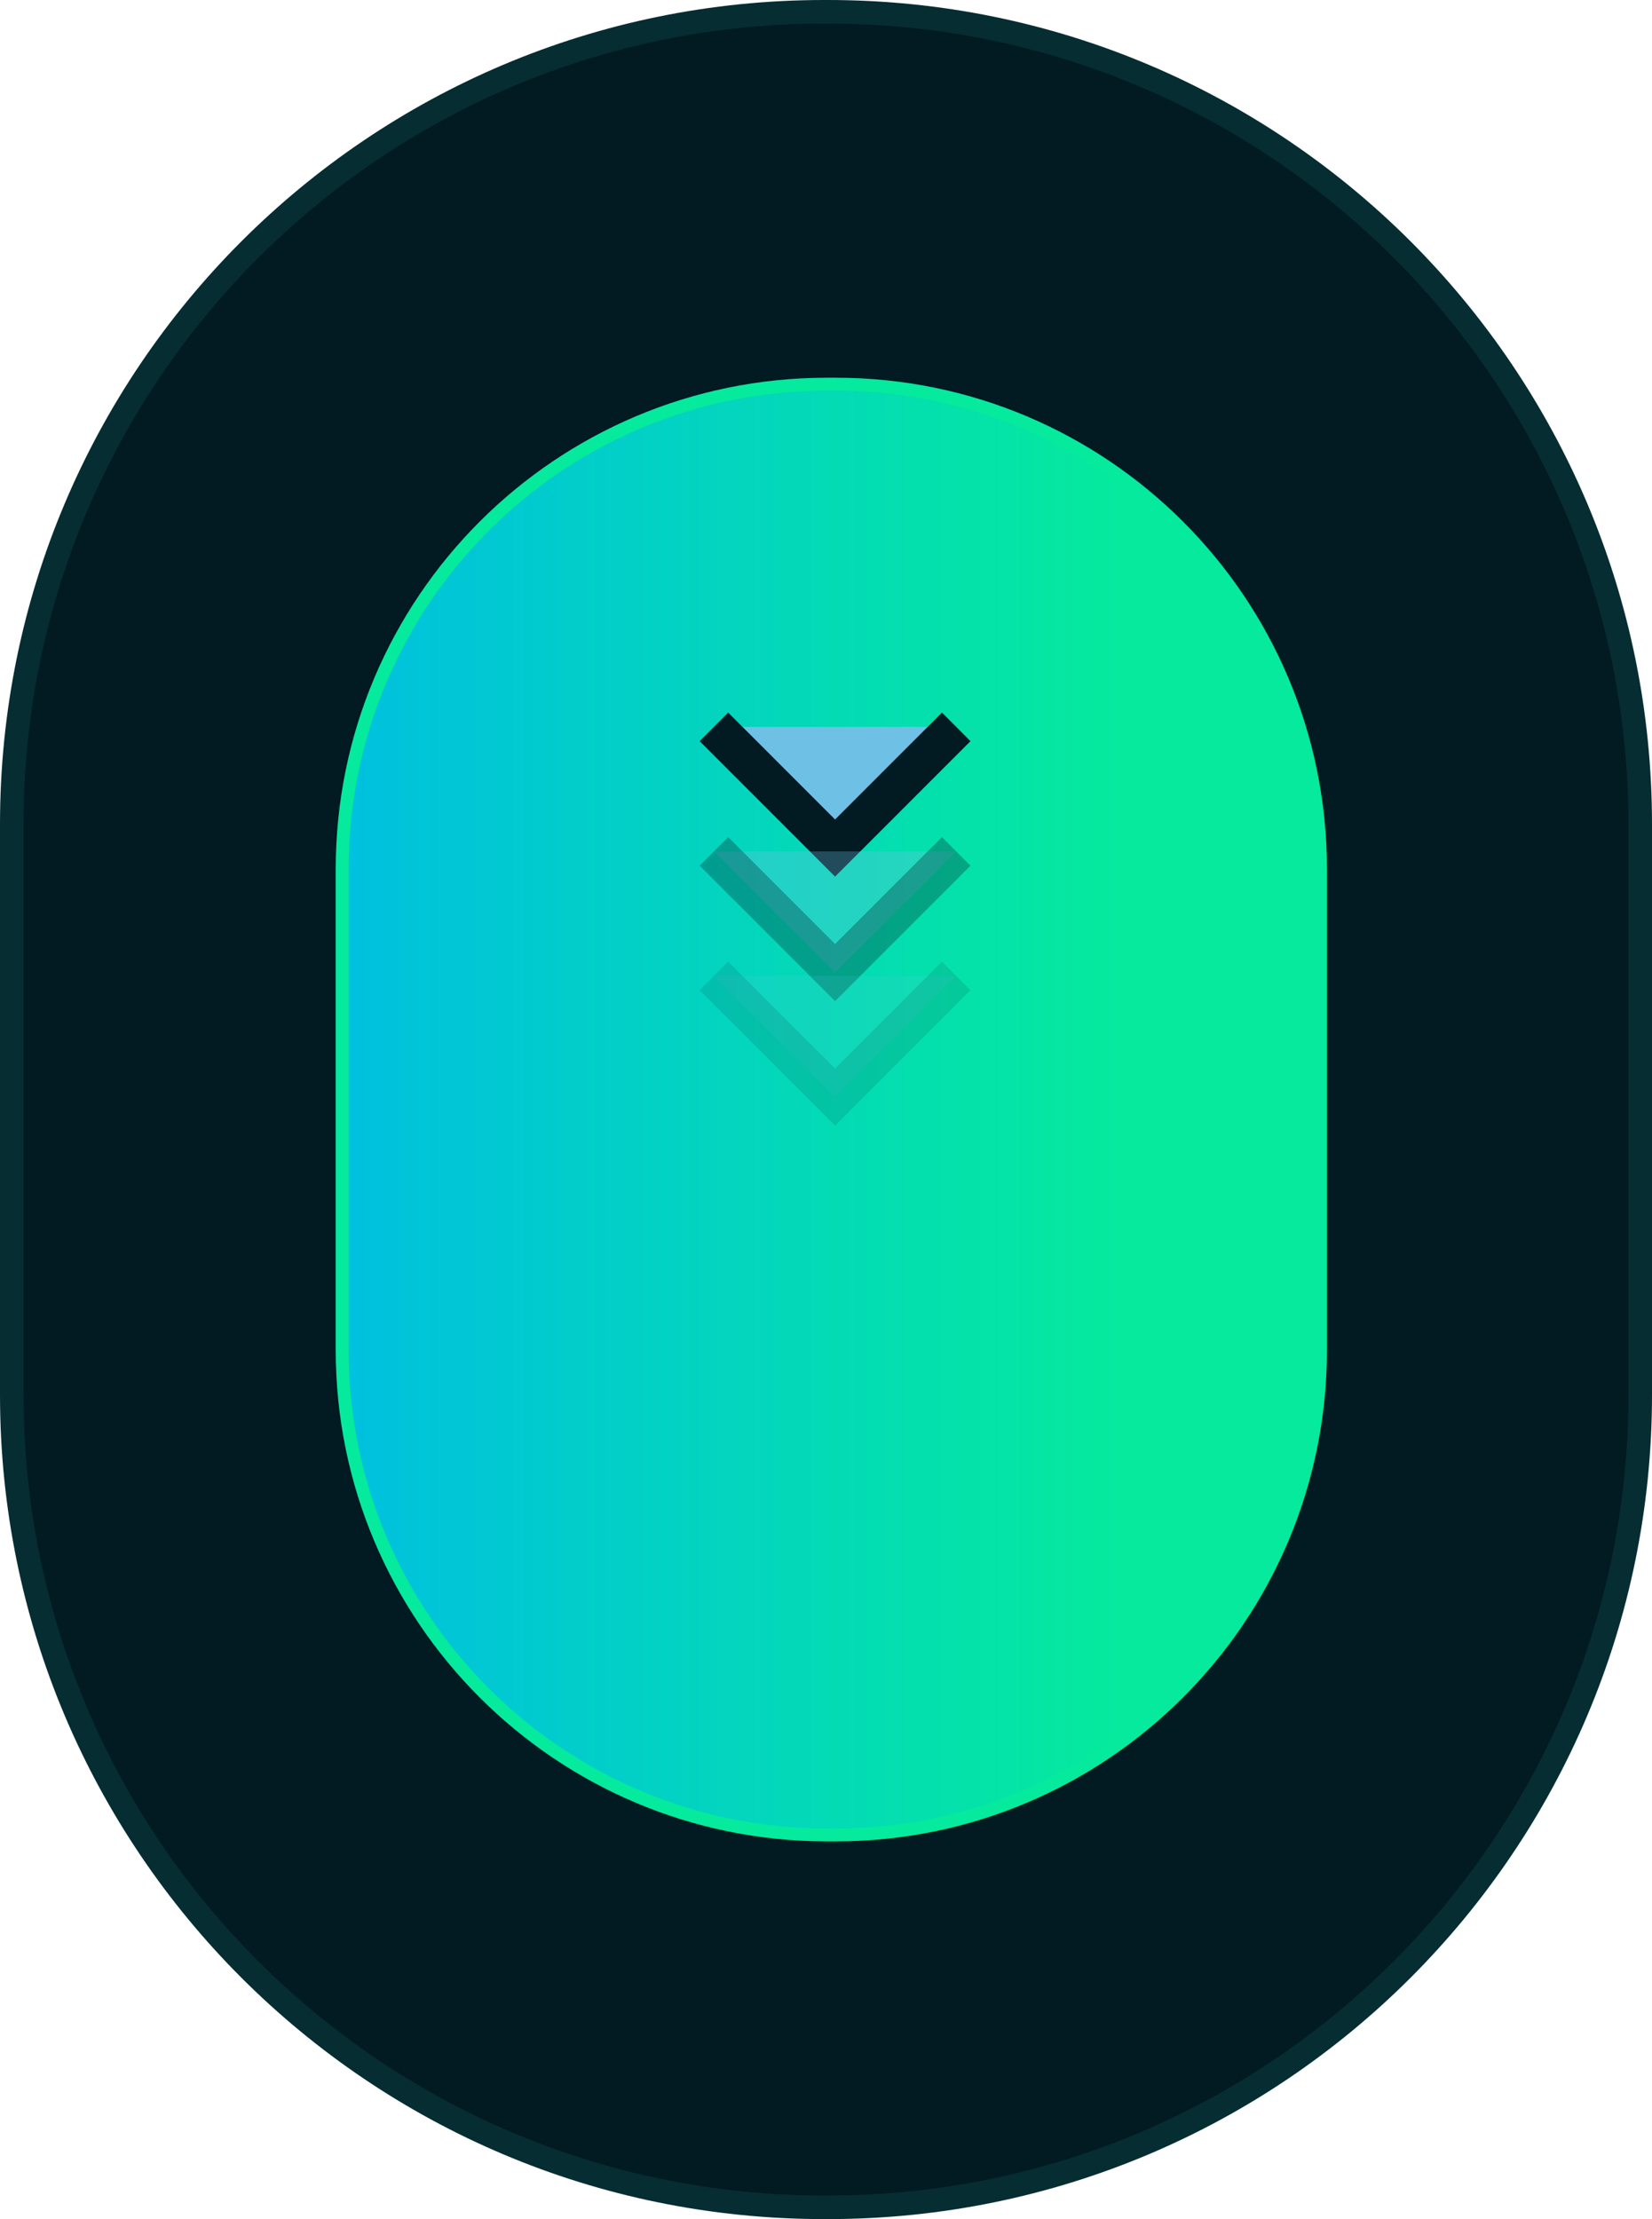
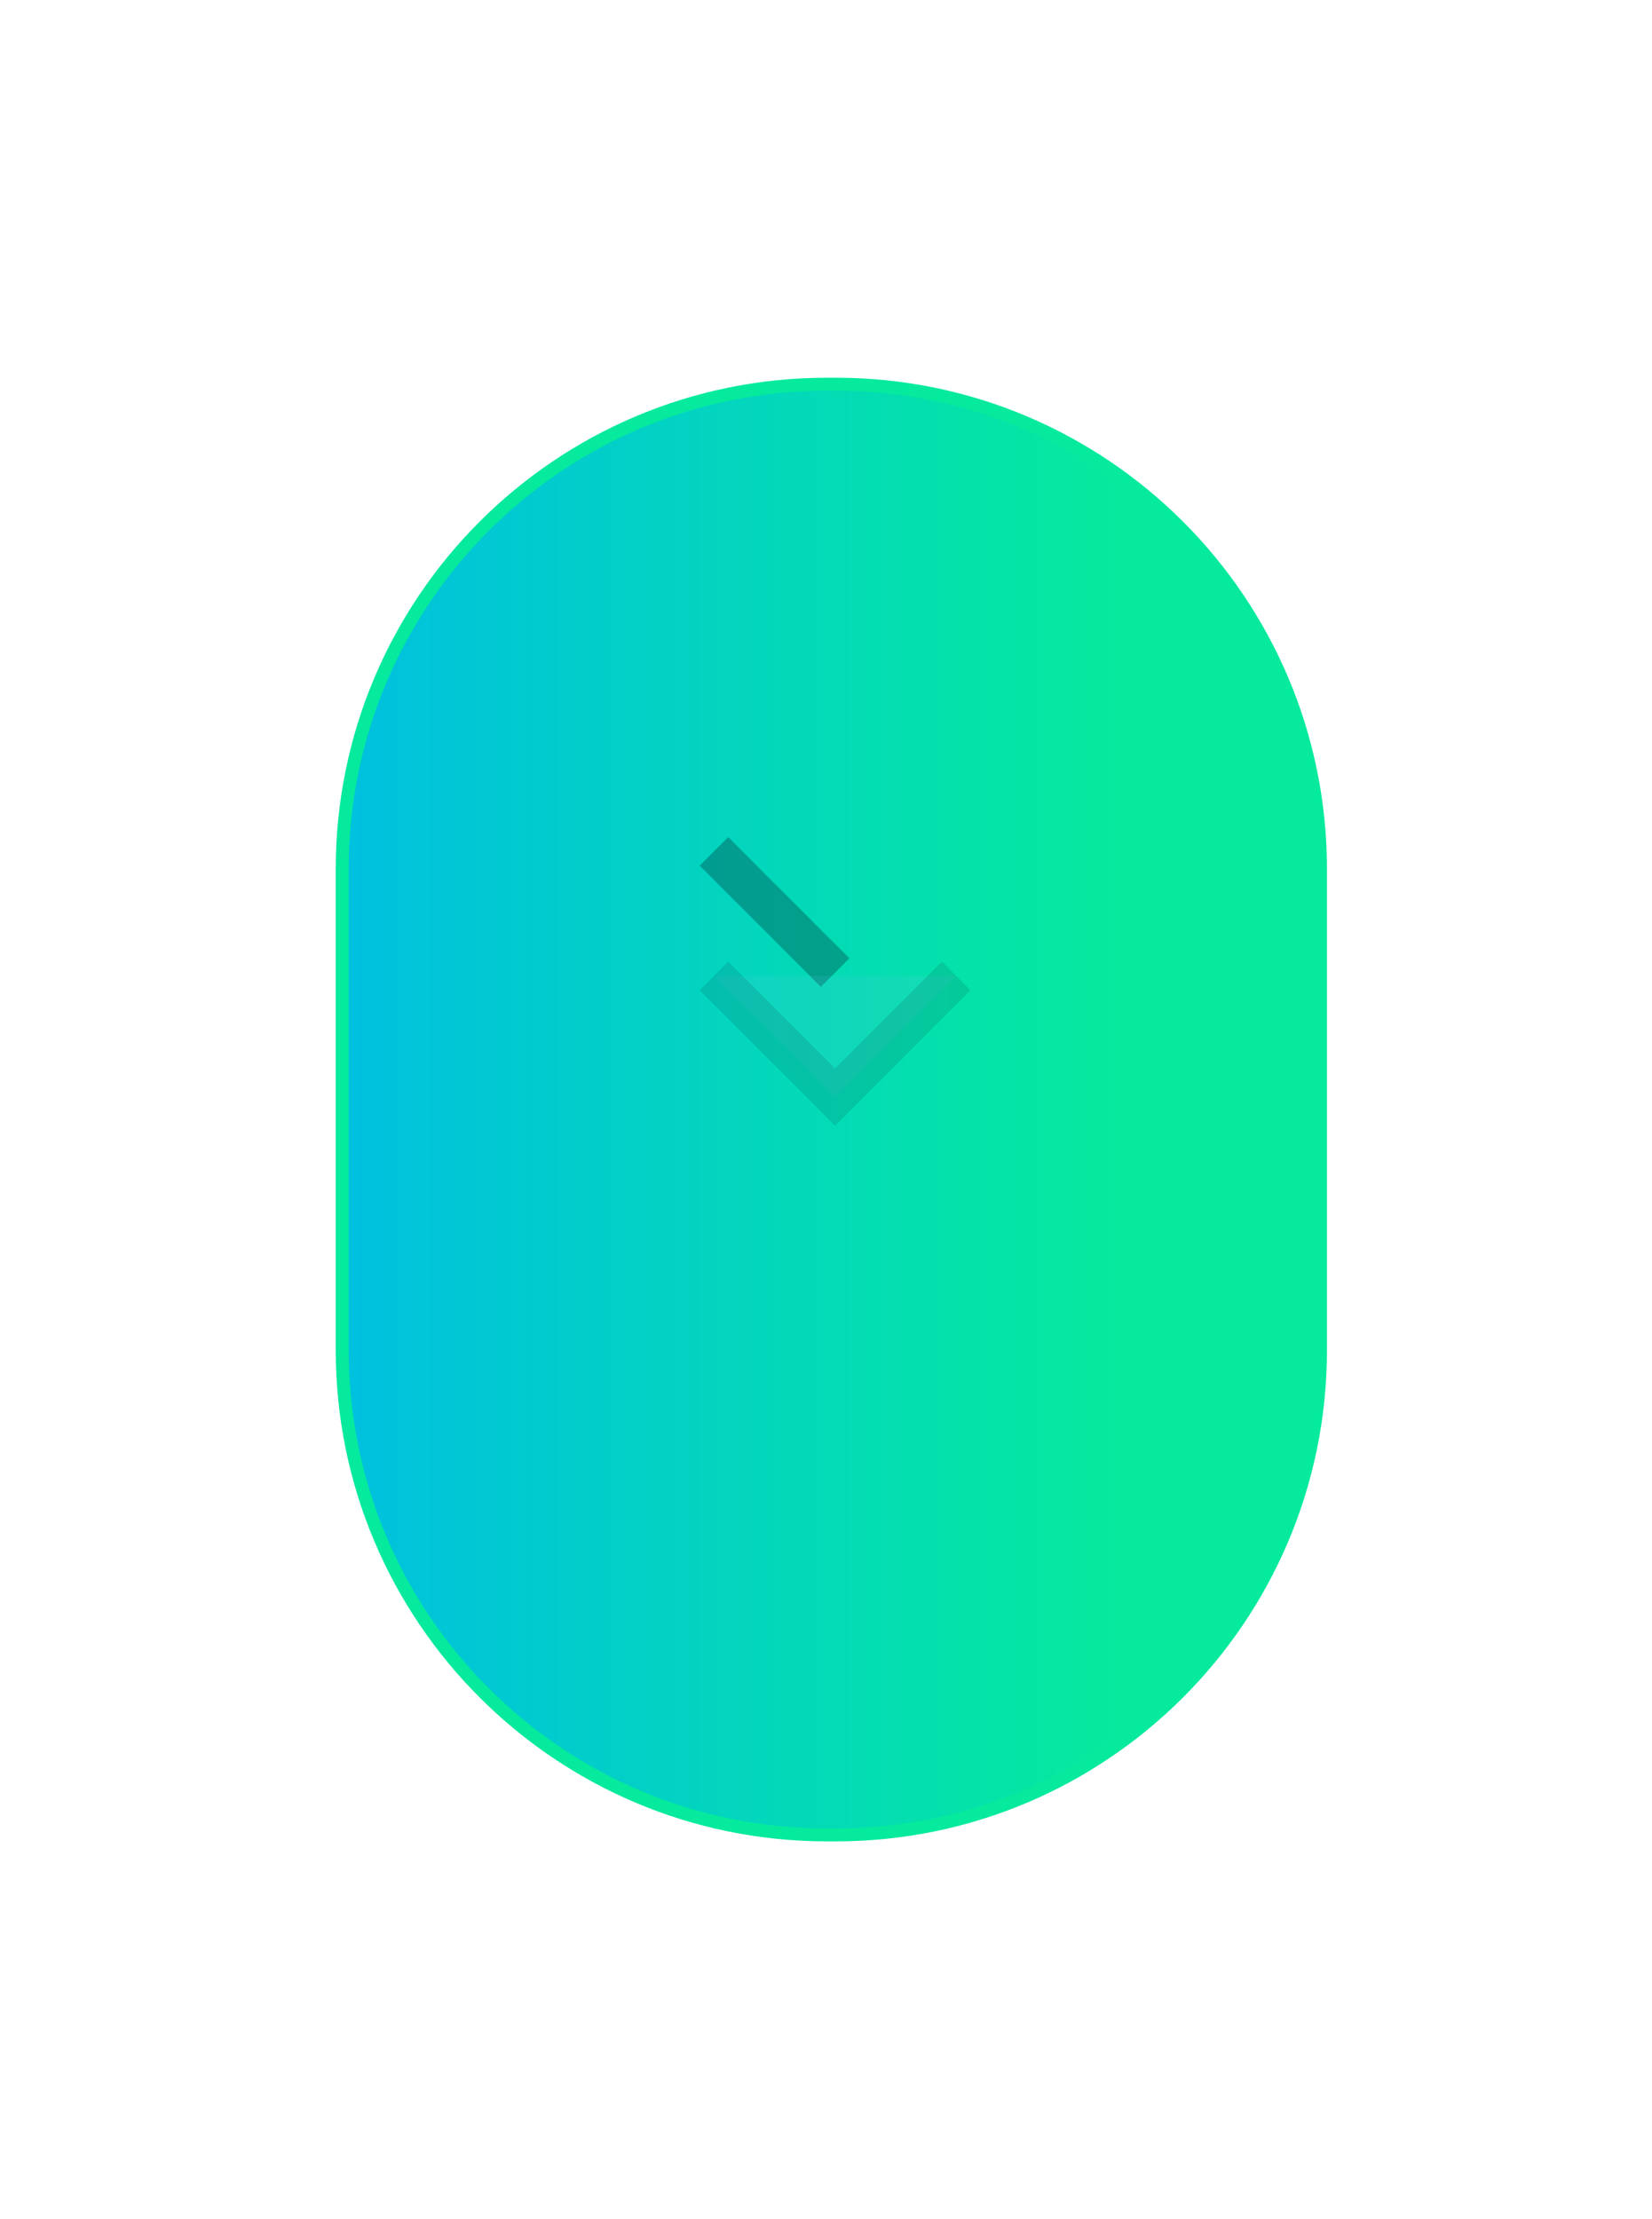
<svg xmlns="http://www.w3.org/2000/svg" width="70" height="94" viewBox="0 0 70 94" fill="none">
  <g id="IconScrollSeta" fill="#6EC1E4">
-     <path id="CircleGrande" d="M34.916 0.5H35.084C54.091 0.5 69.5 15.909 69.5 34.916V59.084C69.5 78.091 54.091 93.5 35.084 93.5H34.916C15.909 93.5 0.5 78.091 0.5 59.084V34.916C0.5 15.909 15.909 0.5 34.916 0.5Z" fill="#021A22" stroke="#052D32" />
    <path id="CircleMeio" d="M35.411 16.274H35.042C23.697 16.274 14.5 25.471 14.5 36.815V57.185C14.5 68.529 23.697 77.726 35.042 77.726H35.411C46.756 77.726 55.953 68.529 55.953 57.185V36.815C55.953 25.471 46.756 16.274 35.411 16.274Z" fill="url(&quot;#paint0_linear_254_1563&quot;)" stroke="#05EA9D" stroke-width="0.548px" />
    <g id="SetasScroll" fill="#6EC1E4">
-       <path id="seta03" d="M30.251 30.79L35.385 35.923L40.518 30.79" stroke="#021A22" stroke-width="1.711px" fill="#6EC1E4" />
-       <path id="seta02" opacity="0.3" d="M30.251 36.065L35.385 41.198L40.518 36.065" stroke="#021A22" stroke-width="1.711px" fill="#6EC1E4" />
+       <path id="seta02" opacity="0.3" d="M30.251 36.065L35.385 41.198" stroke="#021A22" stroke-width="1.711px" fill="#6EC1E4" />
      <path id="seta01" opacity="0.12" d="M30.251 41.339L35.385 46.472L40.518 41.339" stroke="#021A22" stroke-width="1.711px" fill="#6EC1E4" />
    </g>
  </g>
  <defs>
    <linearGradient id="paint0_linear_254_1563" x1="13.456" y1="47" x2="47.407" y2="47" gradientUnits="userSpaceOnUse">
      <stop stop-color="#00BFE1" />
      <stop offset="1" stop-color="#05EA9D" />
    </linearGradient>
    <linearGradient id="paint0_linear_254_1563" x1="13.456" y1="47" x2="47.407" y2="47" gradientUnits="userSpaceOnUse">
      <stop stop-color="#00BFE1" />
      <stop offset="1" stop-color="#05EA9D" />
    </linearGradient>
  </defs>
</svg>